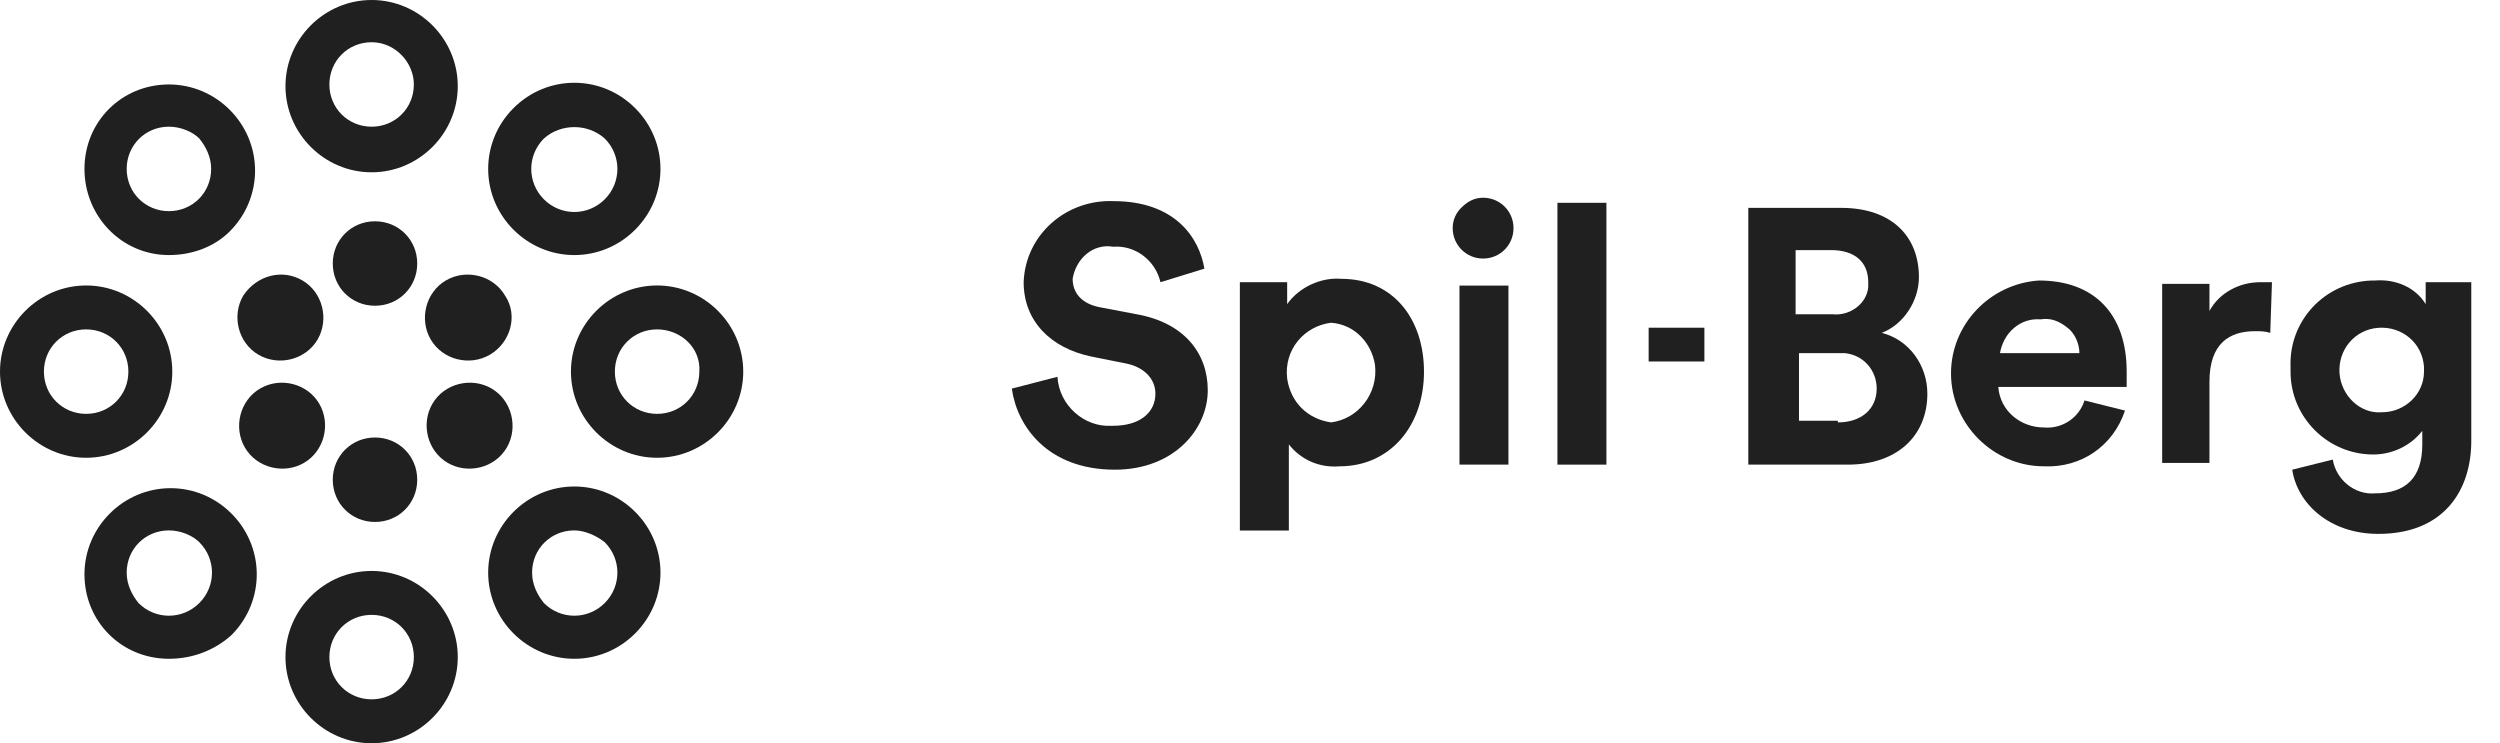
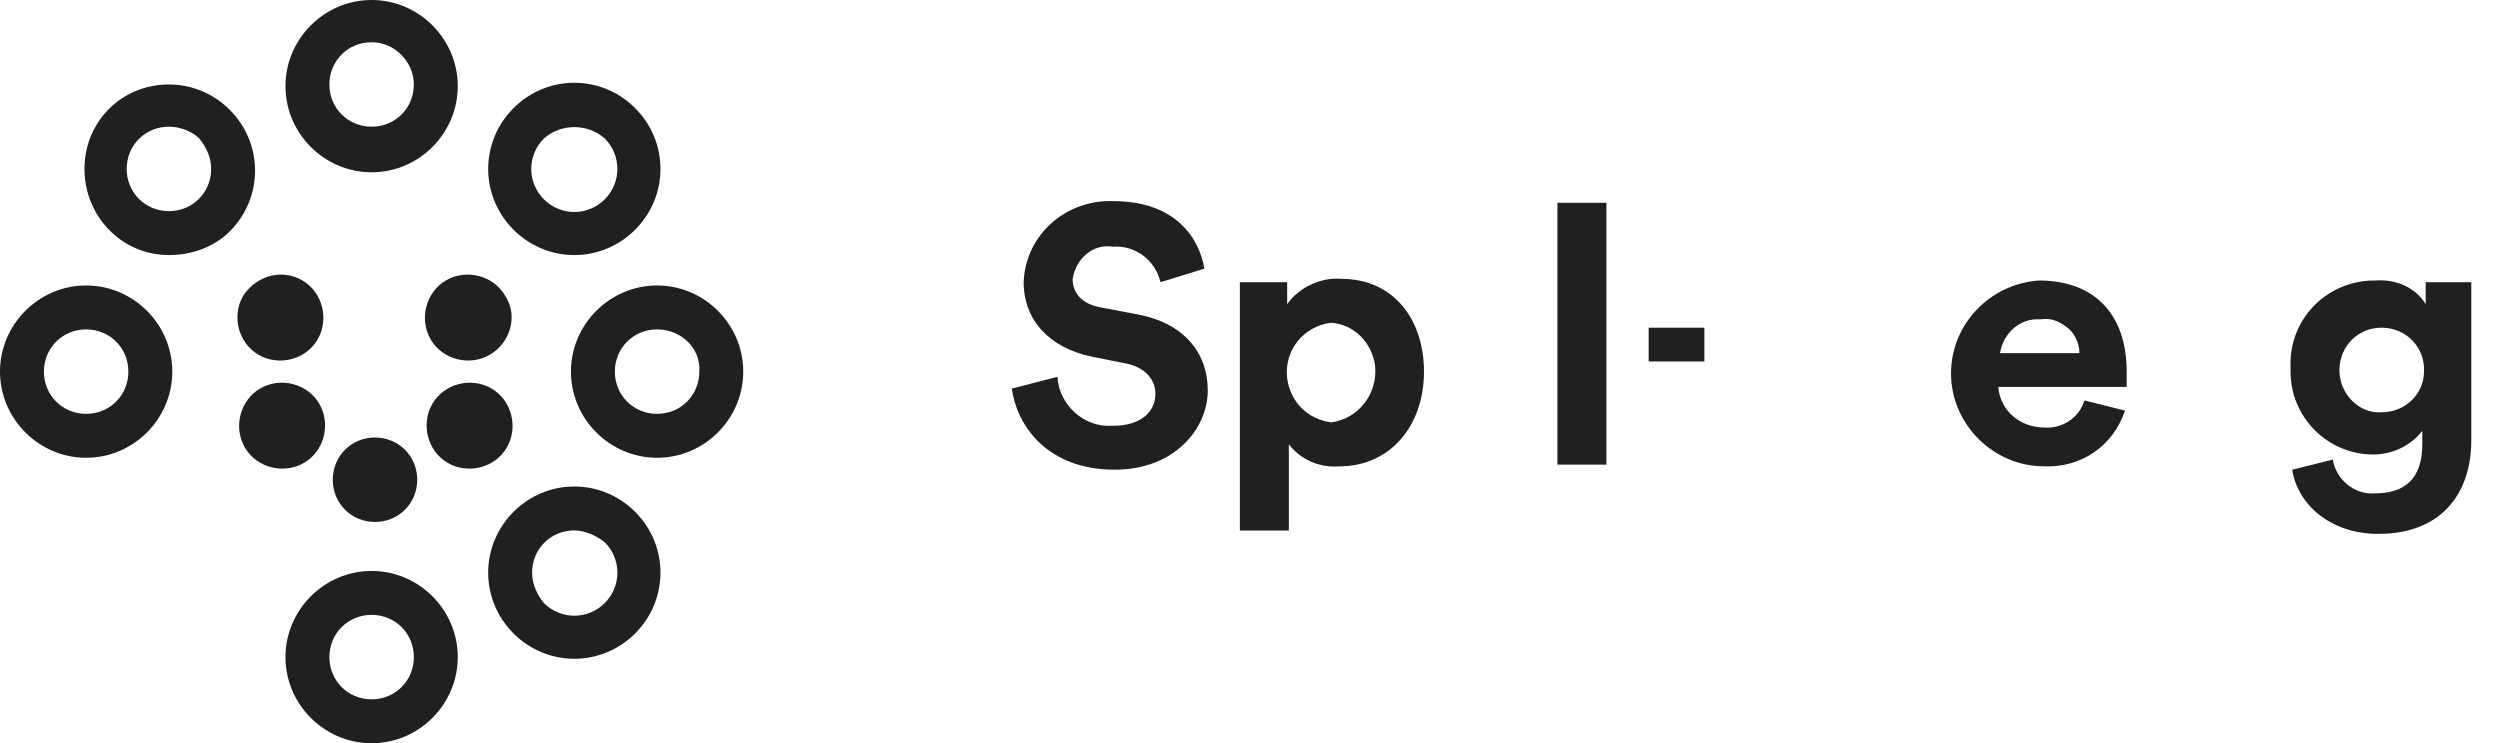
<svg xmlns="http://www.w3.org/2000/svg" xmlns:xlink="http://www.w3.org/1999/xlink" version="1.1" id="Layer_1" x="0px" y="0px" viewBox="0 0 148 44" style="enable-background:new 0 0 148 44;" xml:space="preserve">
  <style type="text/css">
	.st0{clip-path:url(#SVGID_2_);}
	.st1{clip-path:url(#SVGID_4_);}
	.st2{fill:#202020;}
</style>
  <g>
    <defs>
      <rect id="SVGID_1_" y="0" width="148" height="44" />
    </defs>
    <clipPath id="SVGID_2_">
      <use xlink:href="#SVGID_1_" style="overflow:visible;" />
    </clipPath>
    <g id="SpilBerg_logo" class="st0">
      <g id="Group_442">
        <g>
          <defs>
            <rect id="SVGID_3_" y="0" width="44" height="44" />
          </defs>
          <clipPath id="SVGID_4_">
            <use xlink:href="#SVGID_3_" style="overflow:visible;" />
          </clipPath>
          <g id="Group_402" transform="translate(0 0)" class="st1">
            <path id="Path_255" class="st2" d="M22,10.2c-2.8,0-5.1-2.3-5.1-5.1C16.9,2.3,19.2,0,22,0c2.8,0,5.1,2.3,5.1,5.1       C27.1,7.9,24.8,10.2,22,10.2 M22,2.5c-1.4,0-2.5,1.1-2.5,2.5s1.1,2.5,2.5,2.5c1.4,0,2.5-1.1,2.5-2.5c0,0,0,0,0,0       C24.5,3.7,23.4,2.5,22,2.5" />
            <path id="Path_256" class="st2" d="M22,44c-2.8,0-5.1-2.3-5.1-5.1c0-2.8,2.3-5.1,5.1-5.1c2.8,0,5.1,2.3,5.1,5.1       C27.1,41.7,24.8,44,22,44 M22,36.4c-1.4,0-2.5,1.1-2.5,2.5s1.1,2.5,2.5,2.5c1.4,0,2.5-1.1,2.5-2.5c0,0,0,0,0,0       C24.5,37.5,23.4,36.4,22,36.4" />
            <path id="Path_257" class="st2" d="M5.1,27.1C2.3,27.1,0,24.8,0,22c0-2.8,2.3-5.1,5.1-5.1s5.1,2.3,5.1,5.1       C10.2,24.8,7.9,27.1,5.1,27.1 M5.1,19.5c-1.4,0-2.5,1.1-2.5,2.5c0,1.4,1.1,2.5,2.5,2.5c1.4,0,2.5-1.1,2.5-2.5       C7.6,20.6,6.5,19.5,5.1,19.5" />
            <path id="Path_258" class="st2" d="M38.9,27.1c-2.8,0-5.1-2.3-5.1-5.1c0-2.8,2.3-5.1,5.1-5.1c2.8,0,5.1,2.3,5.1,5.1l0,0       C44,24.8,41.7,27.1,38.9,27.1 M38.9,19.5c-1.4,0-2.5,1.1-2.5,2.5c0,1.4,1.1,2.5,2.5,2.5c1.4,0,2.5-1.1,2.5-2.5       C41.5,20.6,40.3,19.5,38.9,19.5" />
            <path id="Path_259" class="st2" d="M10,15.1C7.2,15.1,5,12.8,5,10C5,7.2,7.2,5,10,5c2.8,0,5.1,2.3,5.1,5.1       c0,1.3-0.5,2.6-1.5,3.6C12.7,14.6,11.4,15.1,10,15.1 M10,7.5c-1.4,0-2.5,1.1-2.5,2.5c0,1.4,1.1,2.5,2.5,2.5       c1.4,0,2.5-1.1,2.5-2.5c0-0.7-0.3-1.3-0.7-1.8C11.4,7.8,10.7,7.5,10,7.5" />
            <path id="Path_260" class="st2" d="M34,39c-2.8,0-5.1-2.3-5.1-5.1c0-2.8,2.3-5.1,5.1-5.1c1.3,0,2.6,0.5,3.6,1.5l0,0       c2,2,2,5.2,0,7.2C36.6,38.5,35.3,39,34,39 M34,31.4c-1.4,0-2.5,1.1-2.5,2.5c0,0.7,0.3,1.3,0.7,1.8c1,1,2.6,1,3.6,0       c1-1,1-2.6,0-3.6C35.3,31.7,34.6,31.4,34,31.4" />
-             <path id="Path_261" class="st2" d="M10,39C7.2,39,5,36.8,5,34c0-2.8,2.3-5.1,5.1-5.1c2.8,0,5.1,2.3,5.1,5.1       c0,1.3-0.5,2.6-1.5,3.6C12.7,38.5,11.4,39,10,39 M10,31.4c-1.4,0-2.5,1.1-2.5,2.5c0,0.7,0.3,1.3,0.7,1.8c1,1,2.6,1,3.6,0       c1-1,1-2.6,0-3.6C11.4,31.7,10.7,31.4,10,31.4" />
            <path id="Path_262" class="st2" d="M34,15.1c-2.8,0-5.1-2.3-5.1-5.1c0-1.3,0.5-2.6,1.5-3.6l0,0c2-2,5.2-2,7.2,0s2,5.2,0,7.2       C36.6,14.6,35.3,15.1,34,15.1 M32.2,8.2c-1,1-1,2.6,0,3.6c1,1,2.6,1,3.6,0c1-1,1-2.6,0-3.6c0,0,0,0,0,0       C34.8,7.3,33.2,7.3,32.2,8.2" />
            <path id="Path_263" class="st2" d="M19.7,28.4c0-1.4,1.1-2.5,2.5-2.5c1.4,0,2.5,1.1,2.5,2.5c0,1.4-1.1,2.5-2.5,2.5       C20.8,30.9,19.7,29.8,19.7,28.4" />
            <path id="Path_264" class="st2" d="M15.4,23c1.2-0.7,2.8-0.3,3.5,0.9s0.3,2.8-0.9,3.5c-1.2,0.7-2.8,0.3-3.5-0.9       C13.8,25.3,14.2,23.7,15.4,23" />
            <path id="Path_265" class="st2" d="M17.9,16.6c1.2,0.7,1.6,2.3,0.9,3.5c-0.7,1.2-2.3,1.6-3.5,0.9c-1.2-0.7-1.6-2.3-0.9-3.5       C15.2,16.3,16.7,15.9,17.9,16.6C17.9,16.6,17.9,16.6,17.9,16.6" />
-             <path id="Path_266" class="st2" d="M24.7,15.6c0,1.4-1.1,2.5-2.5,2.5c-1.4,0-2.5-1.1-2.5-2.5c0-1.4,1.1-2.5,2.5-2.5       S24.7,14.2,24.7,15.6L24.7,15.6" />
            <path id="Path_267" class="st2" d="M26.5,27.4c-1.2-0.7-1.6-2.3-0.9-3.5c0.7-1.2,2.3-1.6,3.5-0.9c1.2,0.7,1.6,2.3,0.9,3.5       C29.3,27.7,27.7,28.1,26.5,27.4" />
            <path id="Path_268" class="st2" d="M29,21c-1.2,0.7-2.8,0.3-3.5-0.9s-0.3-2.8,0.9-3.5c1.2-0.7,2.8-0.3,3.5,0.9       C30.7,18.7,30.2,20.3,29,21C29,21,29,21,29,21" />
          </g>
        </g>
      </g>
      <g id="Spil_Berg" transform="translate(-1062.856 -459.828)">
        <g id="Group_441" transform="translate(1122.856 471.534)">
          <path id="Path_289" class="st2" d="M8.7,5C8.4,3.7,7.2,2.8,5.9,2.9C4.7,2.7,3.7,3.6,3.5,4.8c0,0,0,0,0,0c0,0.8,0.5,1.5,1.7,1.7      l2.1,0.4c2.8,0.5,4.2,2.3,4.2,4.5c0,2.3-2,4.7-5.5,4.7c-4,0-5.8-2.6-6.1-4.8l2.7-0.7c0.1,1.7,1.6,3,3.2,2.9c0,0,0.1,0,0.1,0      c1.6,0,2.5-0.8,2.5-1.9c0-0.9-0.7-1.6-1.8-1.8L4.6,9.4c-2.4-0.5-4-2.1-4-4.4c0.1-2.8,2.5-4.9,5.3-4.8c0,0,0,0,0,0      c3.7,0,5.1,2.2,5.4,4L8.7,5z" />
          <path id="Path_290" class="st2" d="M13.4,19.7V5h2.8v1.3c0.7-1,2-1.6,3.2-1.5c3.1,0,4.9,2.4,4.9,5.5c0,3.2-2,5.6-5,5.6      c-1.2,0.1-2.3-0.4-3-1.3v5.1H13.4z M18.8,7.4C17.2,7.6,16,9,16.2,10.7c0.2,1.4,1.2,2.4,2.6,2.6c1.6-0.2,2.8-1.7,2.6-3.4      C21.2,8.6,20.2,7.5,18.8,7.4z" />
-           <path id="Path_291" class="st2" d="M27.8,0c1,0,1.8,0.8,1.8,1.8s-0.8,1.8-1.8,1.8c-1,0-1.8-0.8-1.8-1.8c0-0.5,0.2-0.9,0.5-1.2      C26.9,0.2,27.3,0,27.8,0z M26.4,15.8V5.2h2.9v10.6H26.4z" />
          <path id="Path_292" class="st2" d="M32.2,15.8V0.3h2.9v15.5H32.2z" />
-           <path id="Path_293" class="st2" d="M49,0.6c3,0,4.6,1.7,4.6,4.1c0,1.4-0.9,2.8-2.2,3.3c1.6,0.4,2.7,1.9,2.7,3.6      c0,2.5-1.8,4.2-4.7,4.2h-5.9V0.6H49z M48.5,6.9c1,0.1,2-0.6,2.1-1.6c0-0.1,0-0.2,0-0.3c0-1.2-0.8-1.9-2.2-1.9h-2.1v3.8L48.5,6.9      z M48.8,13.3c1.4,0,2.3-0.8,2.3-2c0-1.1-0.8-2-1.9-2.1c-0.1,0-0.2,0-0.3,0h-2.4v4H48.8z" />
          <path id="Path_294" class="st2" d="M65.8,12.6c-0.7,2.1-2.6,3.4-4.8,3.3c-3,0-5.5-2.5-5.5-5.5c0-2.9,2.3-5.3,5.2-5.5      c3.3,0,5.2,2,5.2,5.4c0,0.4,0,0.8,0,0.9h-7.6c0.1,1.4,1.3,2.4,2.7,2.4c1.1,0.1,2.1-0.6,2.4-1.6L65.8,12.6z M63.1,9.2      c0-0.6-0.3-1.2-0.7-1.5c-0.5-0.4-1-0.6-1.6-0.5c-1.2-0.1-2.2,0.8-2.4,2L63.1,9.2z" />
-           <path id="Path_295" class="st2" d="M74.4,8c-0.3-0.1-0.6-0.1-0.9-0.1c-1.5,0-2.7,0.7-2.7,3v4.8H68V5.1h2.8v1.6      c0.6-1.1,1.8-1.7,3-1.7c0.2,0,0.4,0,0.7,0L74.4,8z" />
          <path id="Path_296" class="st2" d="M78.1,15.5c0.2,1.2,1.3,2.1,2.5,2c1.8,0,2.8-0.9,2.8-2.9v-0.8c-0.7,0.9-1.8,1.4-2.9,1.4      c-2.7,0-4.9-2.2-4.9-4.9c0-0.1,0-0.2,0-0.3c-0.1-2.7,2-5,4.8-5.1c0.1,0,0.1,0,0.2,0c1.2-0.1,2.4,0.4,3,1.4V5h2.7v9.4      c0,2.9-1.6,5.5-5.5,5.5c-2.9,0-4.8-1.8-5.1-3.8L78.1,15.5z M83.5,10c-0.1-1.4-1.3-2.4-2.7-2.3s-2.4,1.3-2.3,2.7      c0.1,1.3,1.2,2.4,2.5,2.3c1.4,0,2.5-1.1,2.5-2.4C83.5,10.2,83.5,10.1,83.5,10L83.5,10z" />
        </g>
      </g>
    </g>
  </g>
  <g>
    <rect x="97.6" y="19.4" class="st2" width="3.3" height="2" />
  </g>
</svg>